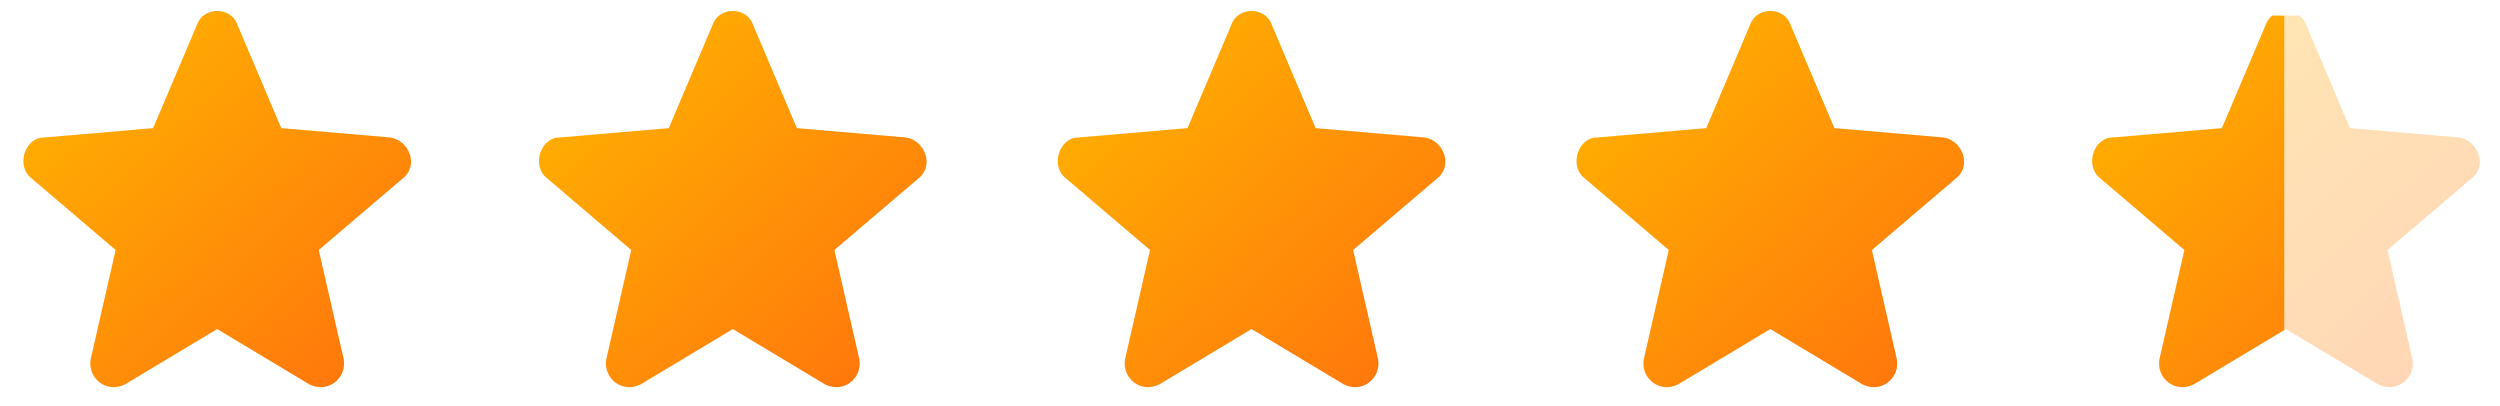
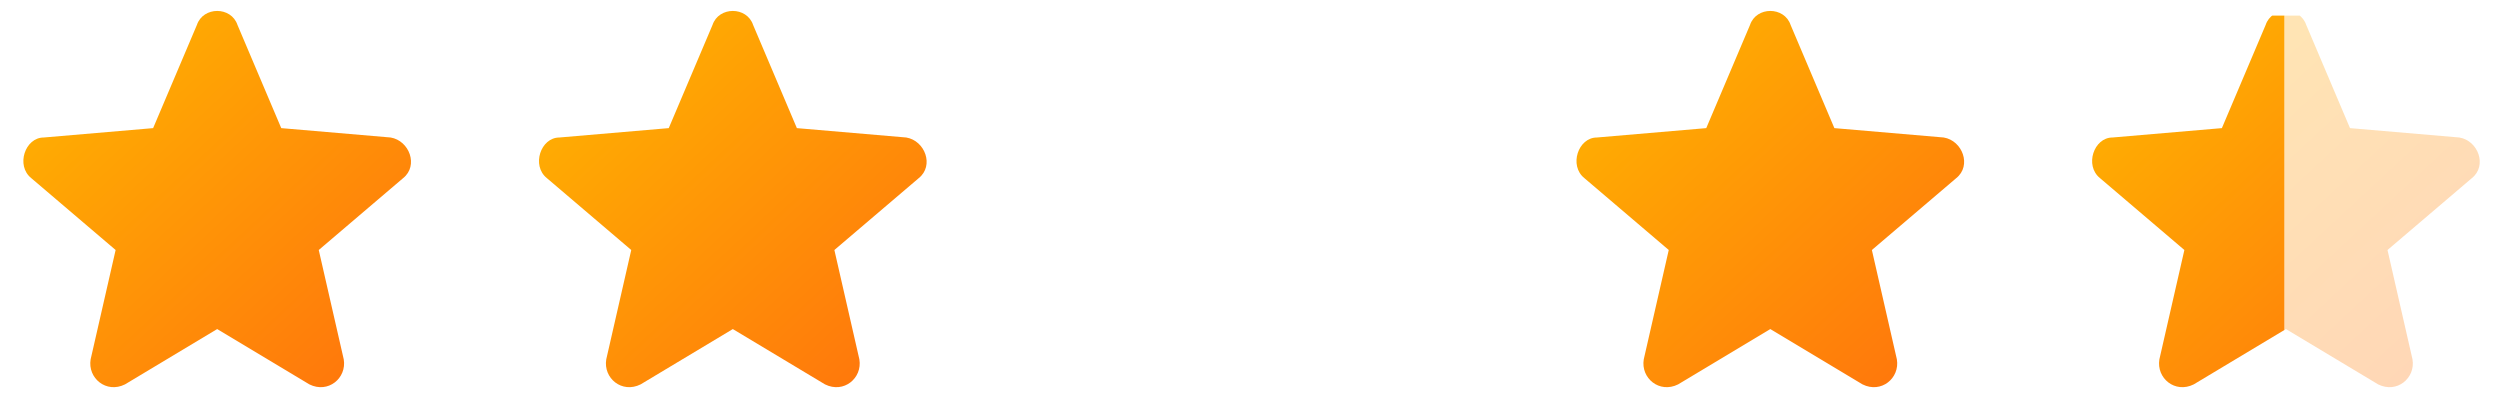
<svg xmlns="http://www.w3.org/2000/svg" xmlns:xlink="http://www.w3.org/1999/xlink" id="Layer_1" version="1.1" viewBox="0 0 80 13">
  <defs />
  <defs>
    <linearGradient id="linear-gradient" x1=".6" x2="12.4" y1="13.3" y2=".6" gradientTransform="matrix(1 0 0 -1 0 13.9)" gradientUnits="userSpaceOnUse">
      <stop offset="0" stop-color="#ffb800" />
      <stop offset="1" stop-color="#ff710d" />
    </linearGradient>
    <linearGradient id="linear-gradient1" x1="17.1" x2="28.9" y1="13.3" y2=".6" gradientTransform="matrix(1 0 0 -1 0 13.9)" gradientUnits="userSpaceOnUse">
      <stop offset="0" stop-color="#ffb800" />
      <stop offset="1" stop-color="#ff710d" />
    </linearGradient>
    <linearGradient id="linear-gradient2" x1="33.7" x2="45.5" y1="13.3" y2=".6" gradientTransform="matrix(1 0 0 -1 0 13.9)" gradientUnits="userSpaceOnUse">
      <stop offset="0" stop-color="#ffb800" />
      <stop offset="1" stop-color="#ff710d" />
    </linearGradient>
    <linearGradient id="linear-gradient3" x1="50.2" x2="62" y1="13.3" y2=".6" gradientTransform="matrix(1 0 0 -1 0 13.9)" gradientUnits="userSpaceOnUse">
      <stop offset="0" stop-color="#ffb800" />
      <stop offset="1" stop-color="#ff710d" />
    </linearGradient>
    <linearGradient id="linear-gradient4" x1="66.8" x2="78.6" y1="13.3" y2=".6" gradientTransform="matrix(1 0 0 -1 0 13.9)" gradientUnits="userSpaceOnUse">
      <stop offset="0" stop-color="#ffb800" />
      <stop offset="1" stop-color="#ff710d" />
    </linearGradient>
    <linearGradient id="linear-gradient5" x1="66.8" x2="78.6" y1="13.3" y2=".6" xlink:href="#linear-gradient" />
    <clipPath id="clippath">
      <path d="M66.3.5h6.8v12h-6.8z" class="st0" />
    </clipPath>
    <clipPath id="clippath-1">
      <path d="M73.1.5h6.8v12h-6.8z" class="st0" />
    </clipPath>
  </defs>
  <path fill="url(#linear-gradient)" d="M6.9 10.5l3 1.8c.6.3 1.2-.2 1.1-.8L10.2 8l2.7-2.3c.5-.4.2-1.2-.4-1.3L9 4.1 7.6.8C7.4.2 6.5.2 6.3.8L4.9 4.1l-3.5.3c-.6 0-.9.9-.4 1.3L3.7 8l-.8 3.5c-.1.6.5 1.1 1.1.8l3-1.8z" />
  <path fill="url(#linear-gradient1)" d="M23.4 10.5l3 1.8c.6.3 1.2-.2 1.1-.8L26.7 8l2.7-2.3c.5-.4.2-1.2-.4-1.3l-3.5-.3L24.1.8c-.2-.6-1.1-.6-1.3 0l-1.4 3.3-3.5.3c-.6 0-.9.9-.4 1.3L20.2 8l-.8 3.5c-.1.6.5 1.1 1.1.8l3-1.8z" />
-   <path fill="url(#linear-gradient2)" d="M40 10.5l3 1.8c.6.3 1.2-.2 1.1-.8L43.3 8 46 5.7c.5-.4.2-1.2-.4-1.3l-3.5-.3L40.7.8c-.2-.6-1.1-.6-1.3 0L38 4.1l-3.5.3c-.6 0-.9.9-.4 1.3L36.8 8l-.8 3.5c-.1.6.5 1.1 1.1.8l3-1.8z" />
  <path fill="url(#linear-gradient3)" d="M56.6 10.5l3 1.8c.6.3 1.2-.2 1.1-.8L59.9 8l2.7-2.3c.5-.4.2-1.2-.4-1.3l-3.5-.3L57.3.8c-.2-.6-1.1-.6-1.3 0l-1.4 3.3-3.5.3c-.6 0-.9.9-.4 1.3L53.4 8l-.8 3.5c-.1.6.5 1.1 1.1.8l3-1.8z" />
  <g clip-path="url(#clippath)">
    <path fill="url(#linear-gradient4)" d="M73.1 10.5l3 1.8c.6.3 1.2-.2 1.1-.8L76.4 8l2.7-2.3c.5-.4.2-1.2-.4-1.3l-3.5-.3L73.8.8c-.2-.6-1.1-.6-1.3 0l-1.4 3.3-3.5.3c-.6 0-.9.9-.4 1.3L69.9 8l-.8 3.5c-.1.6.5 1.1 1.1.8l3-1.8z" />
  </g>
  <g clip-path="url(#clippath-1)" opacity=".3">
    <path fill="url(#linear-gradient5)" d="M73.1 10.5l3 1.8c.6.3 1.2-.2 1.1-.8L76.4 8l2.7-2.3c.5-.4.2-1.2-.4-1.3l-3.5-.3L73.8.8c-.2-.6-1.1-.6-1.3 0l-1.4 3.3-3.5.3c-.6 0-.9.9-.4 1.3L69.9 8l-.8 3.5c-.1.6.5 1.1 1.1.8l3-1.8z" />
  </g>
</svg>